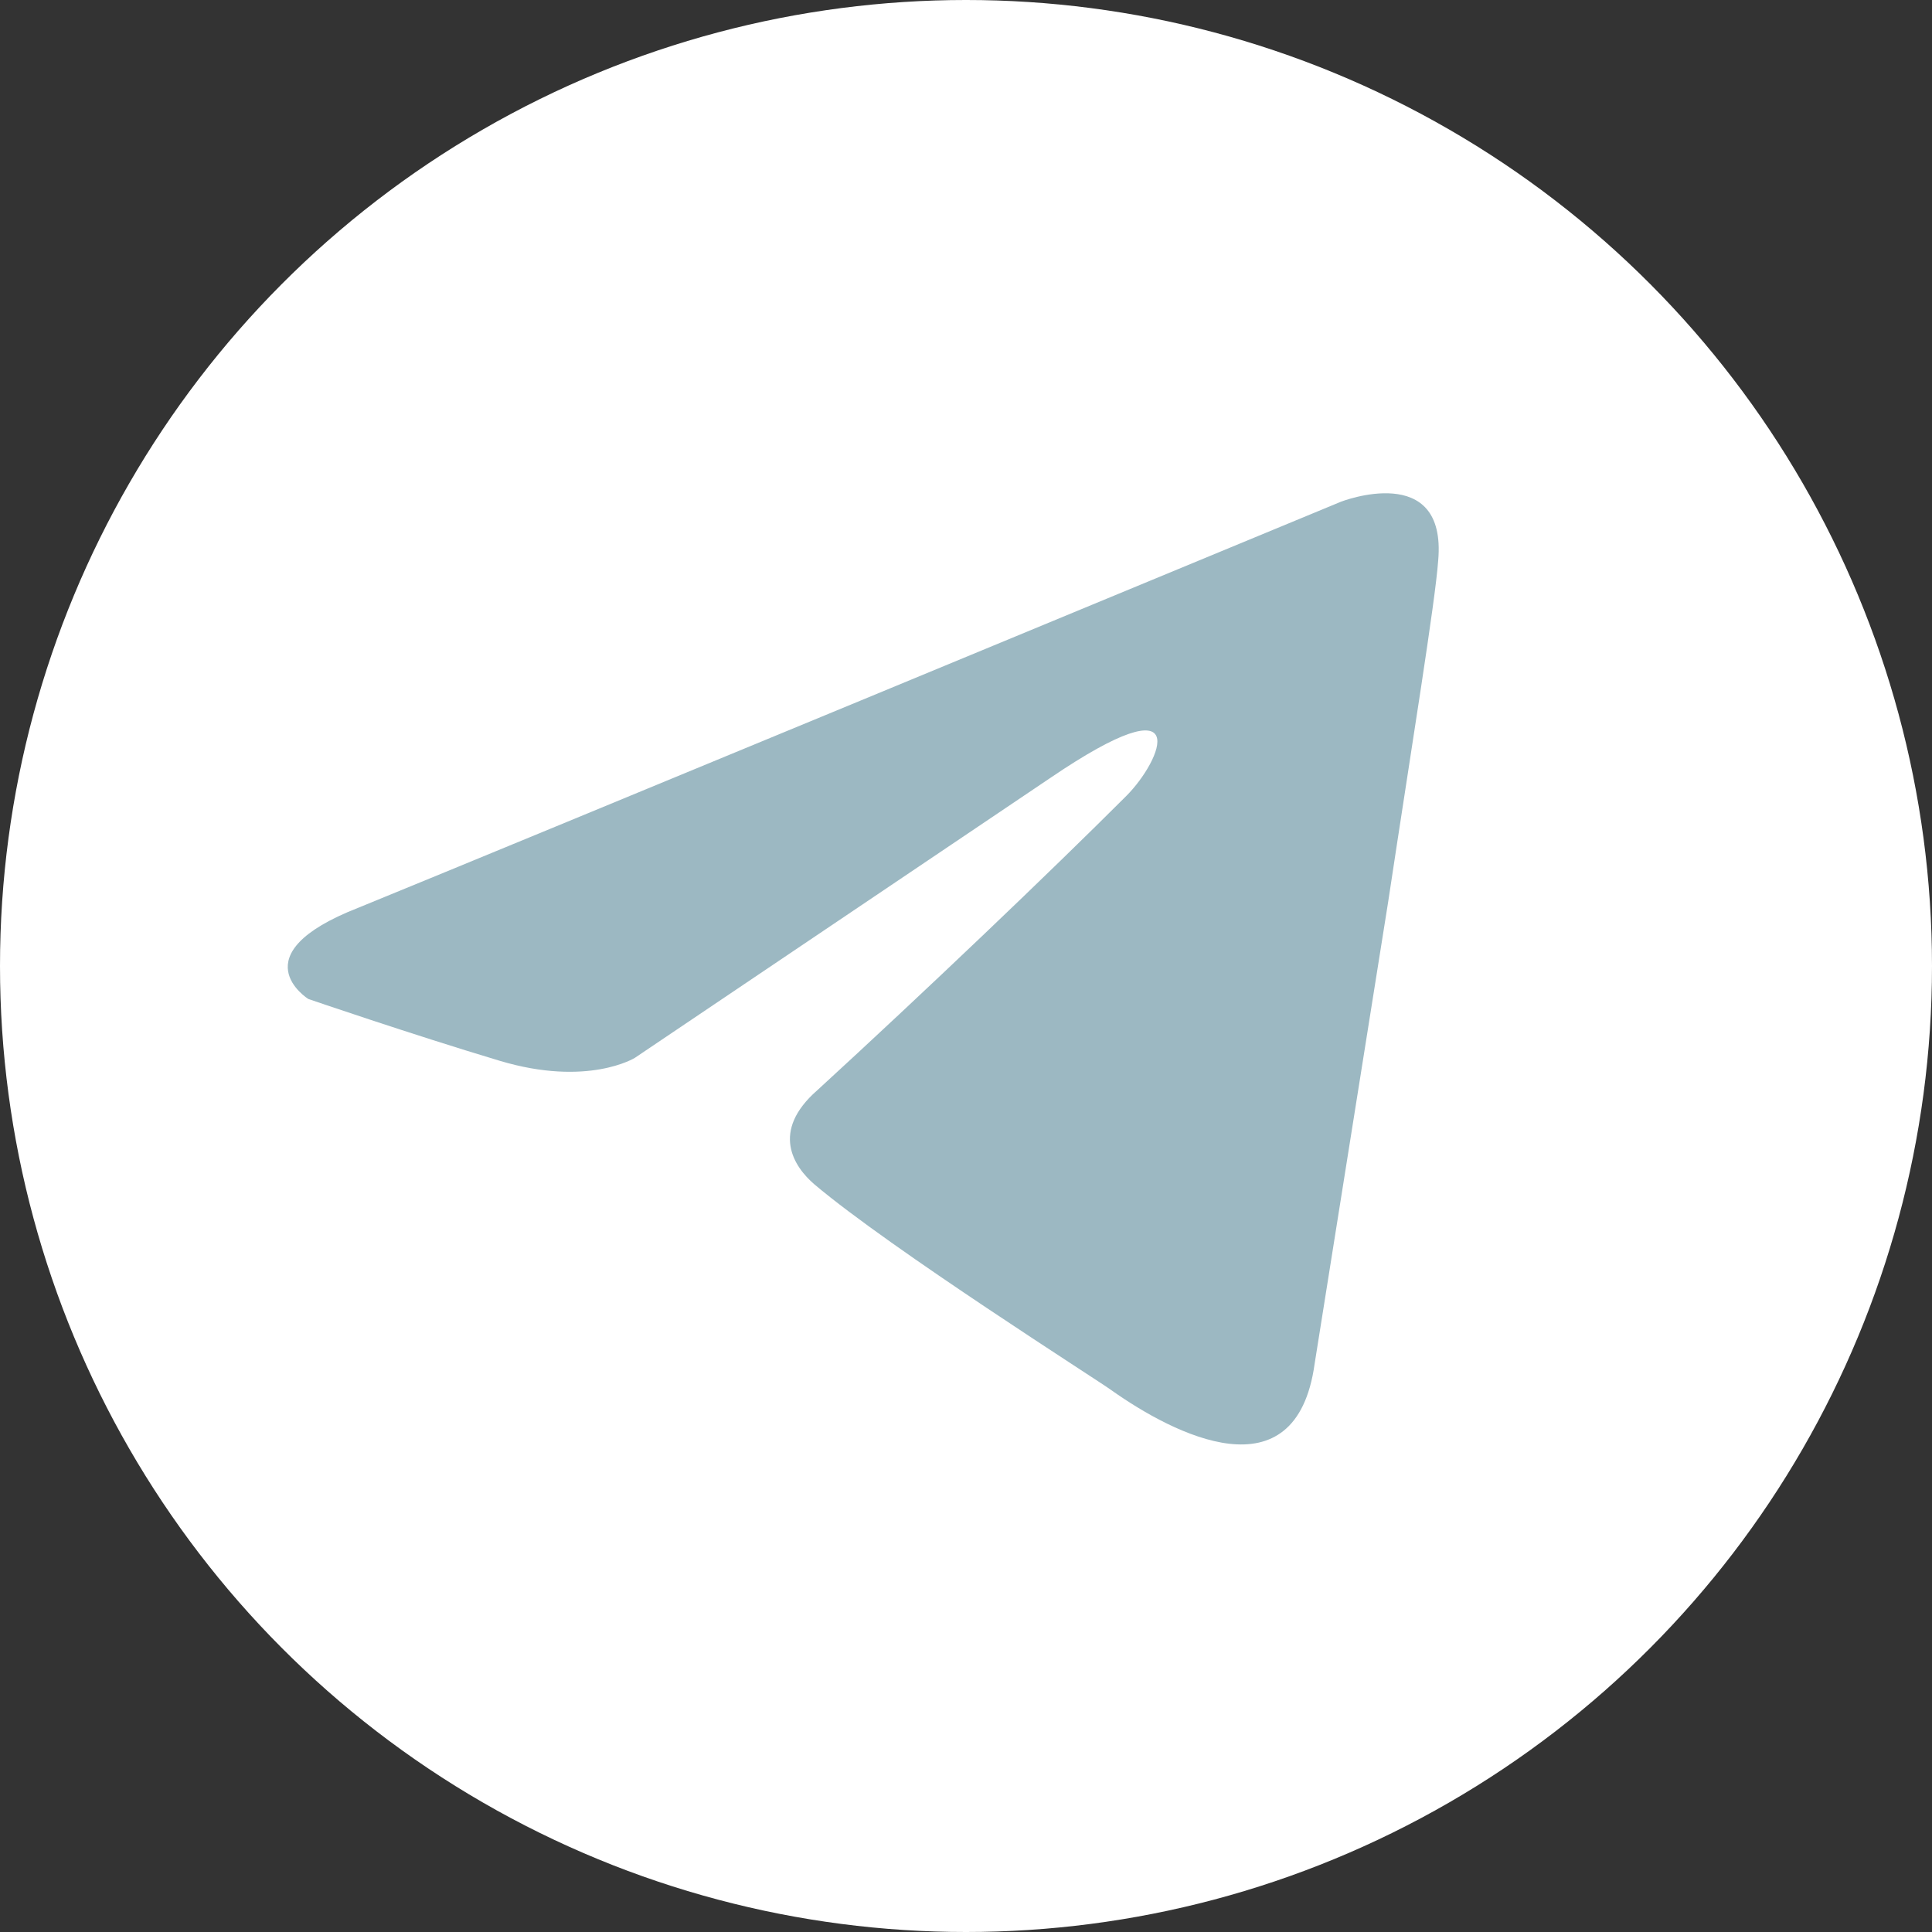
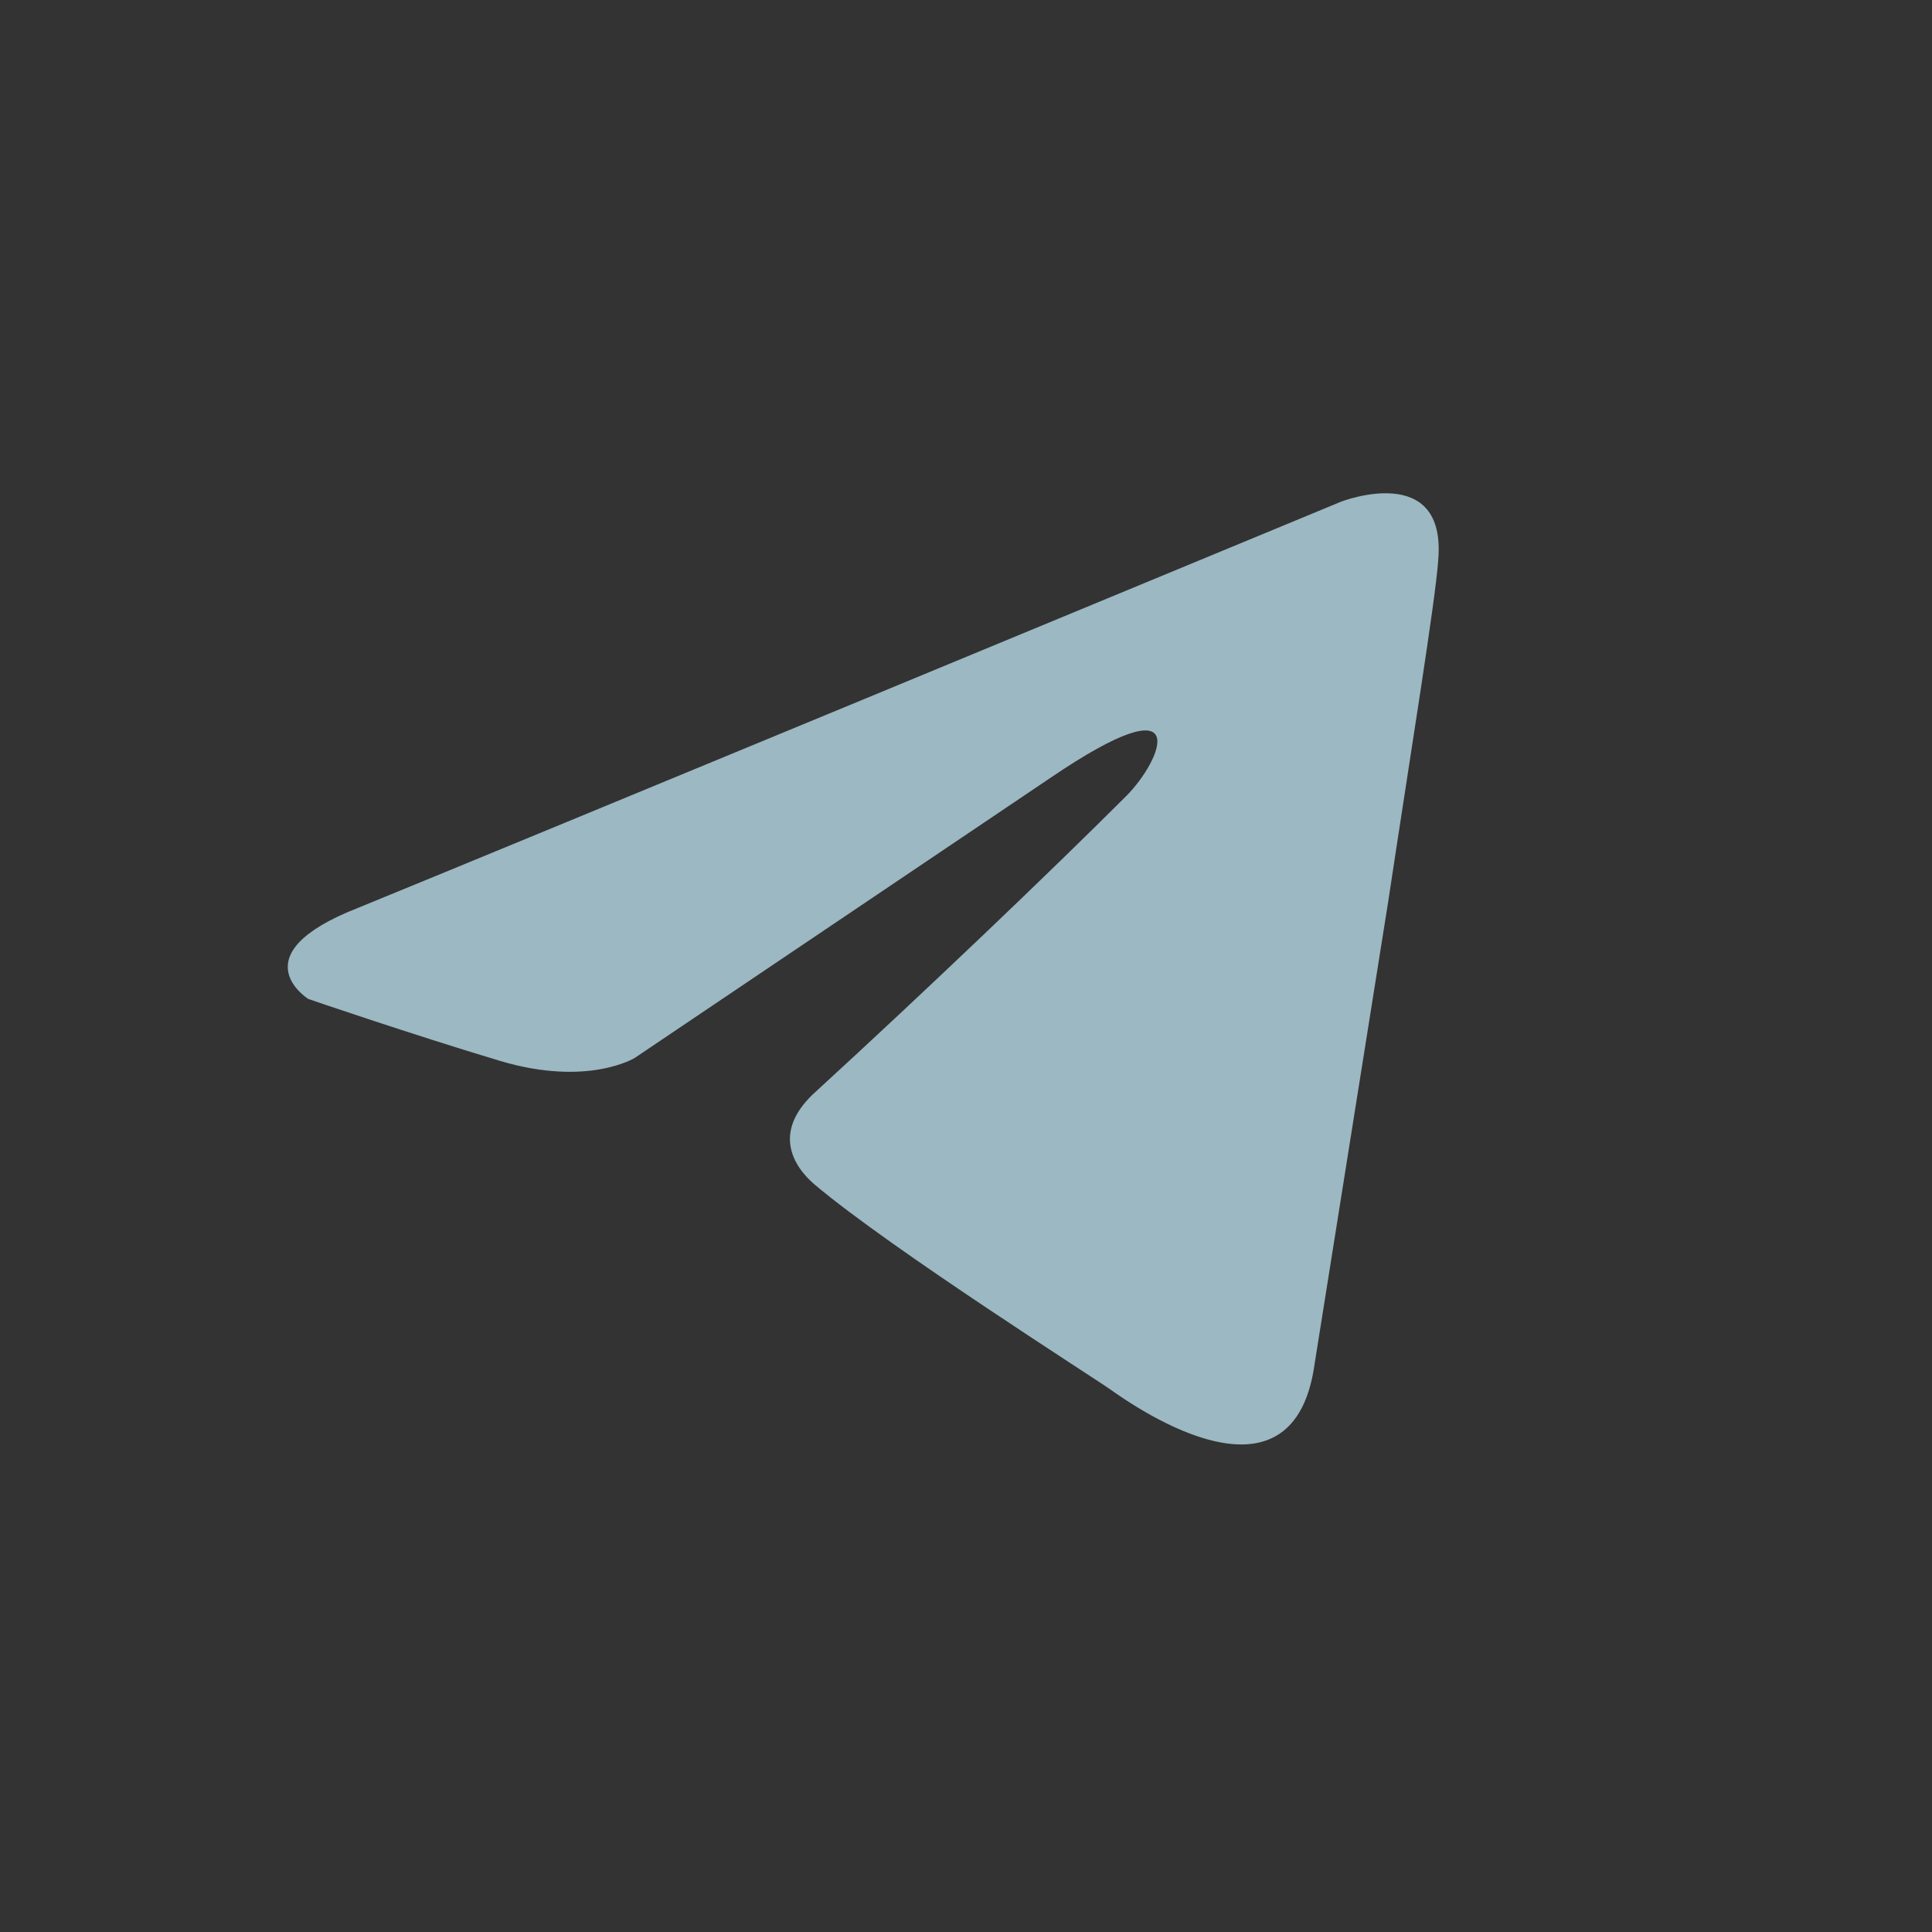
<svg xmlns="http://www.w3.org/2000/svg" width="47" height="47" viewBox="0 0 47 47" fill="none">
  <rect x="0" y="0" width="47" height="47" fill="#333333" stroke="none" />
-   <circle cx="23.5" cy="23.5" r="23.5" fill="white" />
  <path d="M32.625 12.204C28.931 13.734 13.093 20.295 8.717 22.083C5.782 23.228 7.5 24.302 7.5 24.302C7.5 24.302 10.005 25.161 12.153 25.805C14.3 26.449 15.445 25.734 15.445 25.734L25.539 18.933C29.118 16.5 28.259 18.504 27.4 19.363C25.539 21.224 22.461 24.159 19.884 26.521C18.738 27.523 19.311 28.382 19.812 28.812C21.673 30.387 26.756 33.608 27.042 33.823C28.554 34.893 31.529 36.434 31.981 33.178L33.77 21.94C34.343 18.146 34.916 14.639 34.987 13.636C35.202 11.202 32.625 12.204 32.625 12.204Z" fill="#9CB8C2" />
</svg>